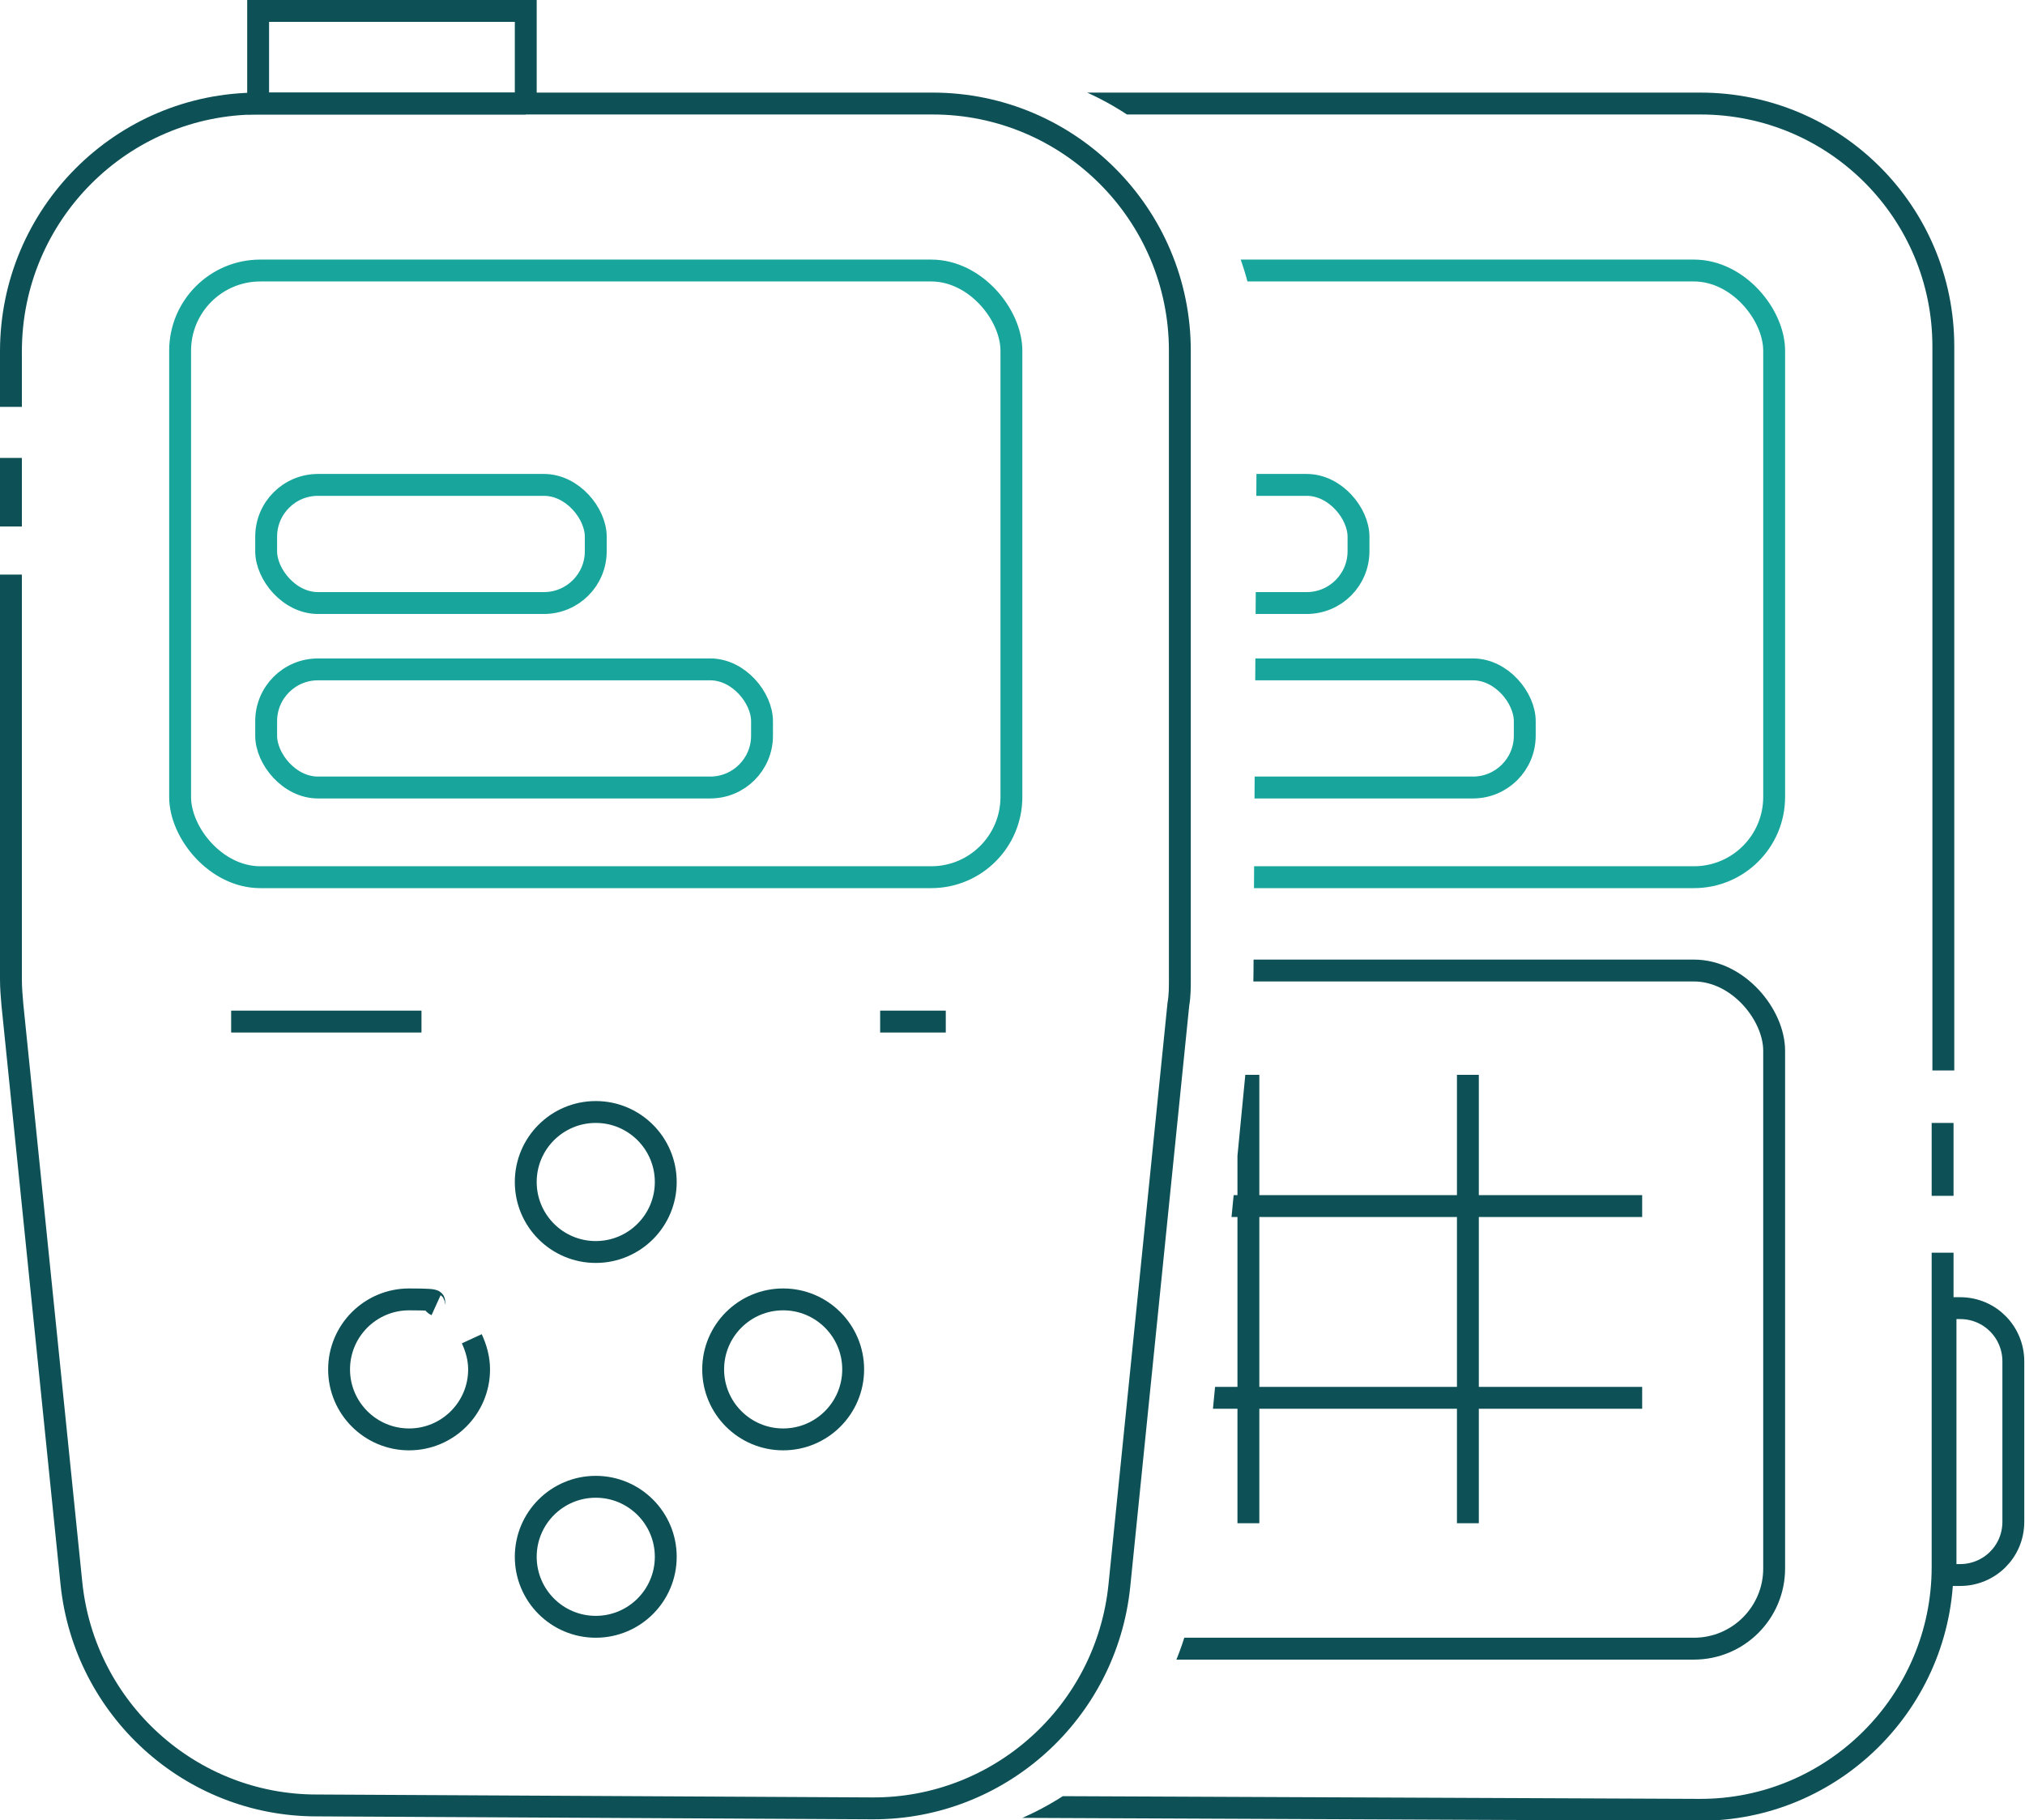
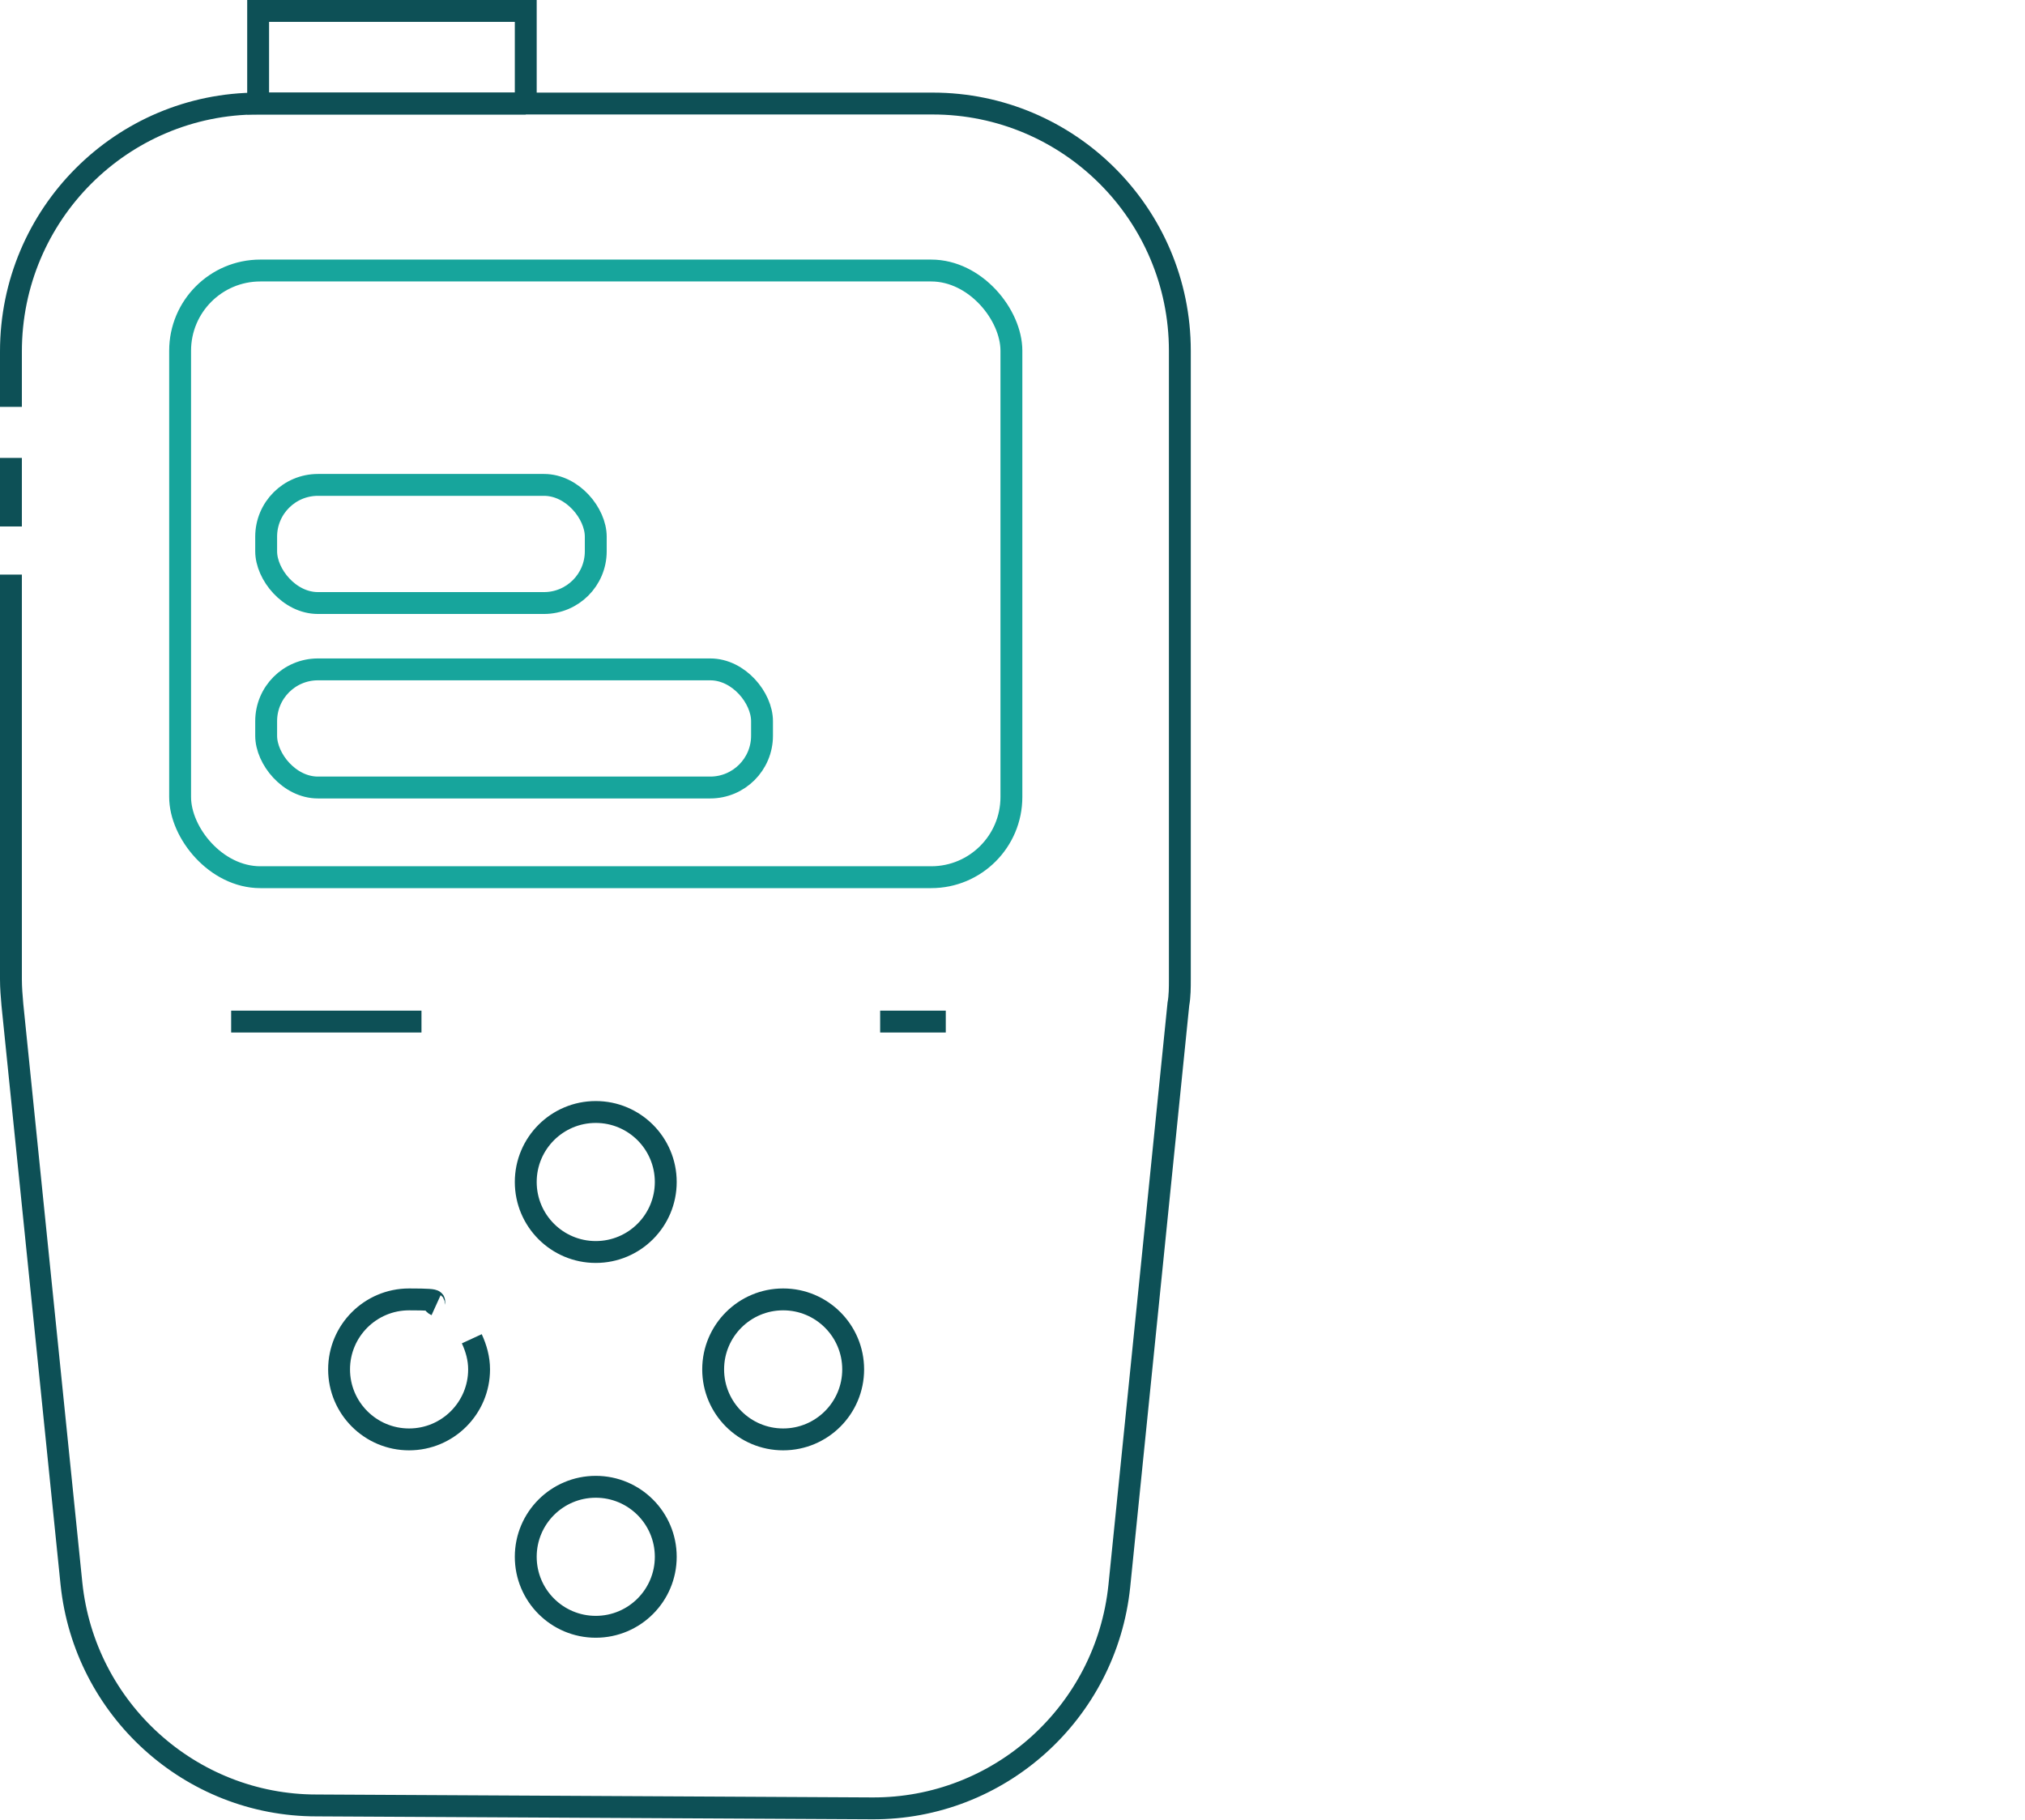
<svg xmlns="http://www.w3.org/2000/svg" version="1.1" viewBox="0 0 277.7 249.6">
  <defs>
    <style>
      .cls-1 {
        stroke-width: 0px;
      }

      .cls-1, .cls-2, .cls-3 {
        fill: none;
      }

      .cls-2 {
        stroke: #0d5056;
      }

      .cls-2, .cls-3 {
        stroke-miterlimit: 10;
        stroke-width: 3px;
      }

      .cls-4 {
        clip-path: url(#clippath);
      }

      .cls-3 {
        stroke: #17a59c;
      }
    </style>
    <clipPath id="clippath">
-       <path class="cls-1" d="M41.8,9.2h91c21.9,0,39.7,17.8,39.6,39.8l-.5,84.1c0,1.9-.1,3.9-.3,5.8l-7.5,77.4c-2,20.7-19.4,36.4-40.1,36.4h-46.9v29.2h224.3V-35.2H40.4s-.9,44.5,1.4,44.5Z" />
-     </clipPath>
+       </clipPath>
  </defs>
  <g id="Capa_1" data-name="Capa 1">
    <path class="cls-2" d="M1.5,55.8" />
    <path class="cls-2" d="M1.5,62.8" />
    <line class="cls-2" x1="1.5" y1="72.2" x2="1.5" y2="62.8" />
    <path class="cls-2" d="M1.5,72.2" />
    <path class="cls-2" d="M1.5,55.8v-7.6C1.5,29.4,16.7,14.2,35.4,14.2h92.5c18.7,0,33.9,15.2,33.9,33.9v86.2c0,1.1,0,2.3-.2,3.4l-8.1,79.8c-1.8,17.4-16.5,30.6-33.9,30.5l-76.2-.4c-17.3,0-31.8-13.2-33.6-30.4L1.7,137.8c-.1-1.2-.2-2.3-.2-3.5v-55.5" />
    <rect class="cls-3" x="24.7" y="37.1" width="114" height="83.2" rx="11" ry="11" />
    <circle class="cls-2" cx="81.7" cy="162.1" r="9.6" />
    <circle class="cls-2" cx="81.7" cy="213.5" r="9.6" />
    <circle class="cls-2" cx="107.4" cy="187.8" r="9.6" />
    <path class="cls-2" d="M64.7,183.6c.6,1.3,1,2.7,1,4.2,0,5.3-4.3,9.6-9.6,9.6s-9.6-4.3-9.6-9.6,4.3-9.6,9.6-9.6,2.6.3,3.7.8" />
    <line class="cls-2" x1="31.7" y1="140.1" x2="57.8" y2="140.1" />
    <line class="cls-2" x1="120.7" y1="140.1" x2="129.7" y2="140.1" />
    <rect class="cls-3" x="36.5" y="91.8" width="68" height="16.2" rx="7.1" ry="7.1" />
    <rect class="cls-3" x="36.5" y="66.5" width="45.2" height="16.2" rx="7.1" ry="7.1" />
    <polyline class="cls-2" points="72.1 14.2 72.1 1.5 35.4 1.5 35.4 14.2 72.1 14.2" />
  </g>
  <g id="Capa_3" data-name="Capa 3">
    <g class="cls-4">
      <g>
        <path class="cls-2" d="M266.4,171.8v43.1c0,18.4-15,33.4-33.4,33.3l-93.8-.4c-18.3,0-33.1-15-33.1-33.3V47.5c0-18.4,14.9-33.3,33.3-33.3h93.8c18.4,0,33.3,14.9,33.3,33.3v99.3" />
        <path class="cls-2" d="M266.4,171.8" />
        <path class="cls-2" d="M266.4,164" />
        <line class="cls-2" x1="266.4" y1="154" x2="266.4" y2="164" />
        <path class="cls-2" d="M266.4,146.8" />
        <rect class="cls-3" x="129.3" y="37.1" width="114" height="83.2" rx="11" ry="11" />
        <path class="cls-2" d="M162.3,140.1" />
        <path class="cls-2" d="M136.3,140.1" />
        <rect class="cls-3" x="141.1" y="91.8" width="68" height="16.2" rx="7.1" ry="7.1" />
-         <rect class="cls-3" x="141.1" y="66.5" width="45.2" height="16.2" rx="7.1" ry="7.1" />
        <path class="cls-2" d="M260.5,193.2h21.9c4.1,0,7.3,3.3,7.3,7.3v2h-36.6v-2c0-4.1,3.3-7.3,7.3-7.3Z" transform="translate(469.3 -73.7) rotate(90)" />
        <rect class="cls-2" x="129.3" y="133.1" width="114" height="93" rx="11" ry="11" />
        <line class="cls-2" x1="171.2" y1="147.4" x2="171.2" y2="208.9" />
        <line class="cls-2" x1="201.3" y1="208.9" x2="201.3" y2="147.4" />
-         <line class="cls-2" x1="142.2" y1="165.4" x2="225.2" y2="165.4" />
        <line class="cls-2" x1="225.2" y1="191.7" x2="142.2" y2="191.7" />
      </g>
    </g>
  </g>
</svg>